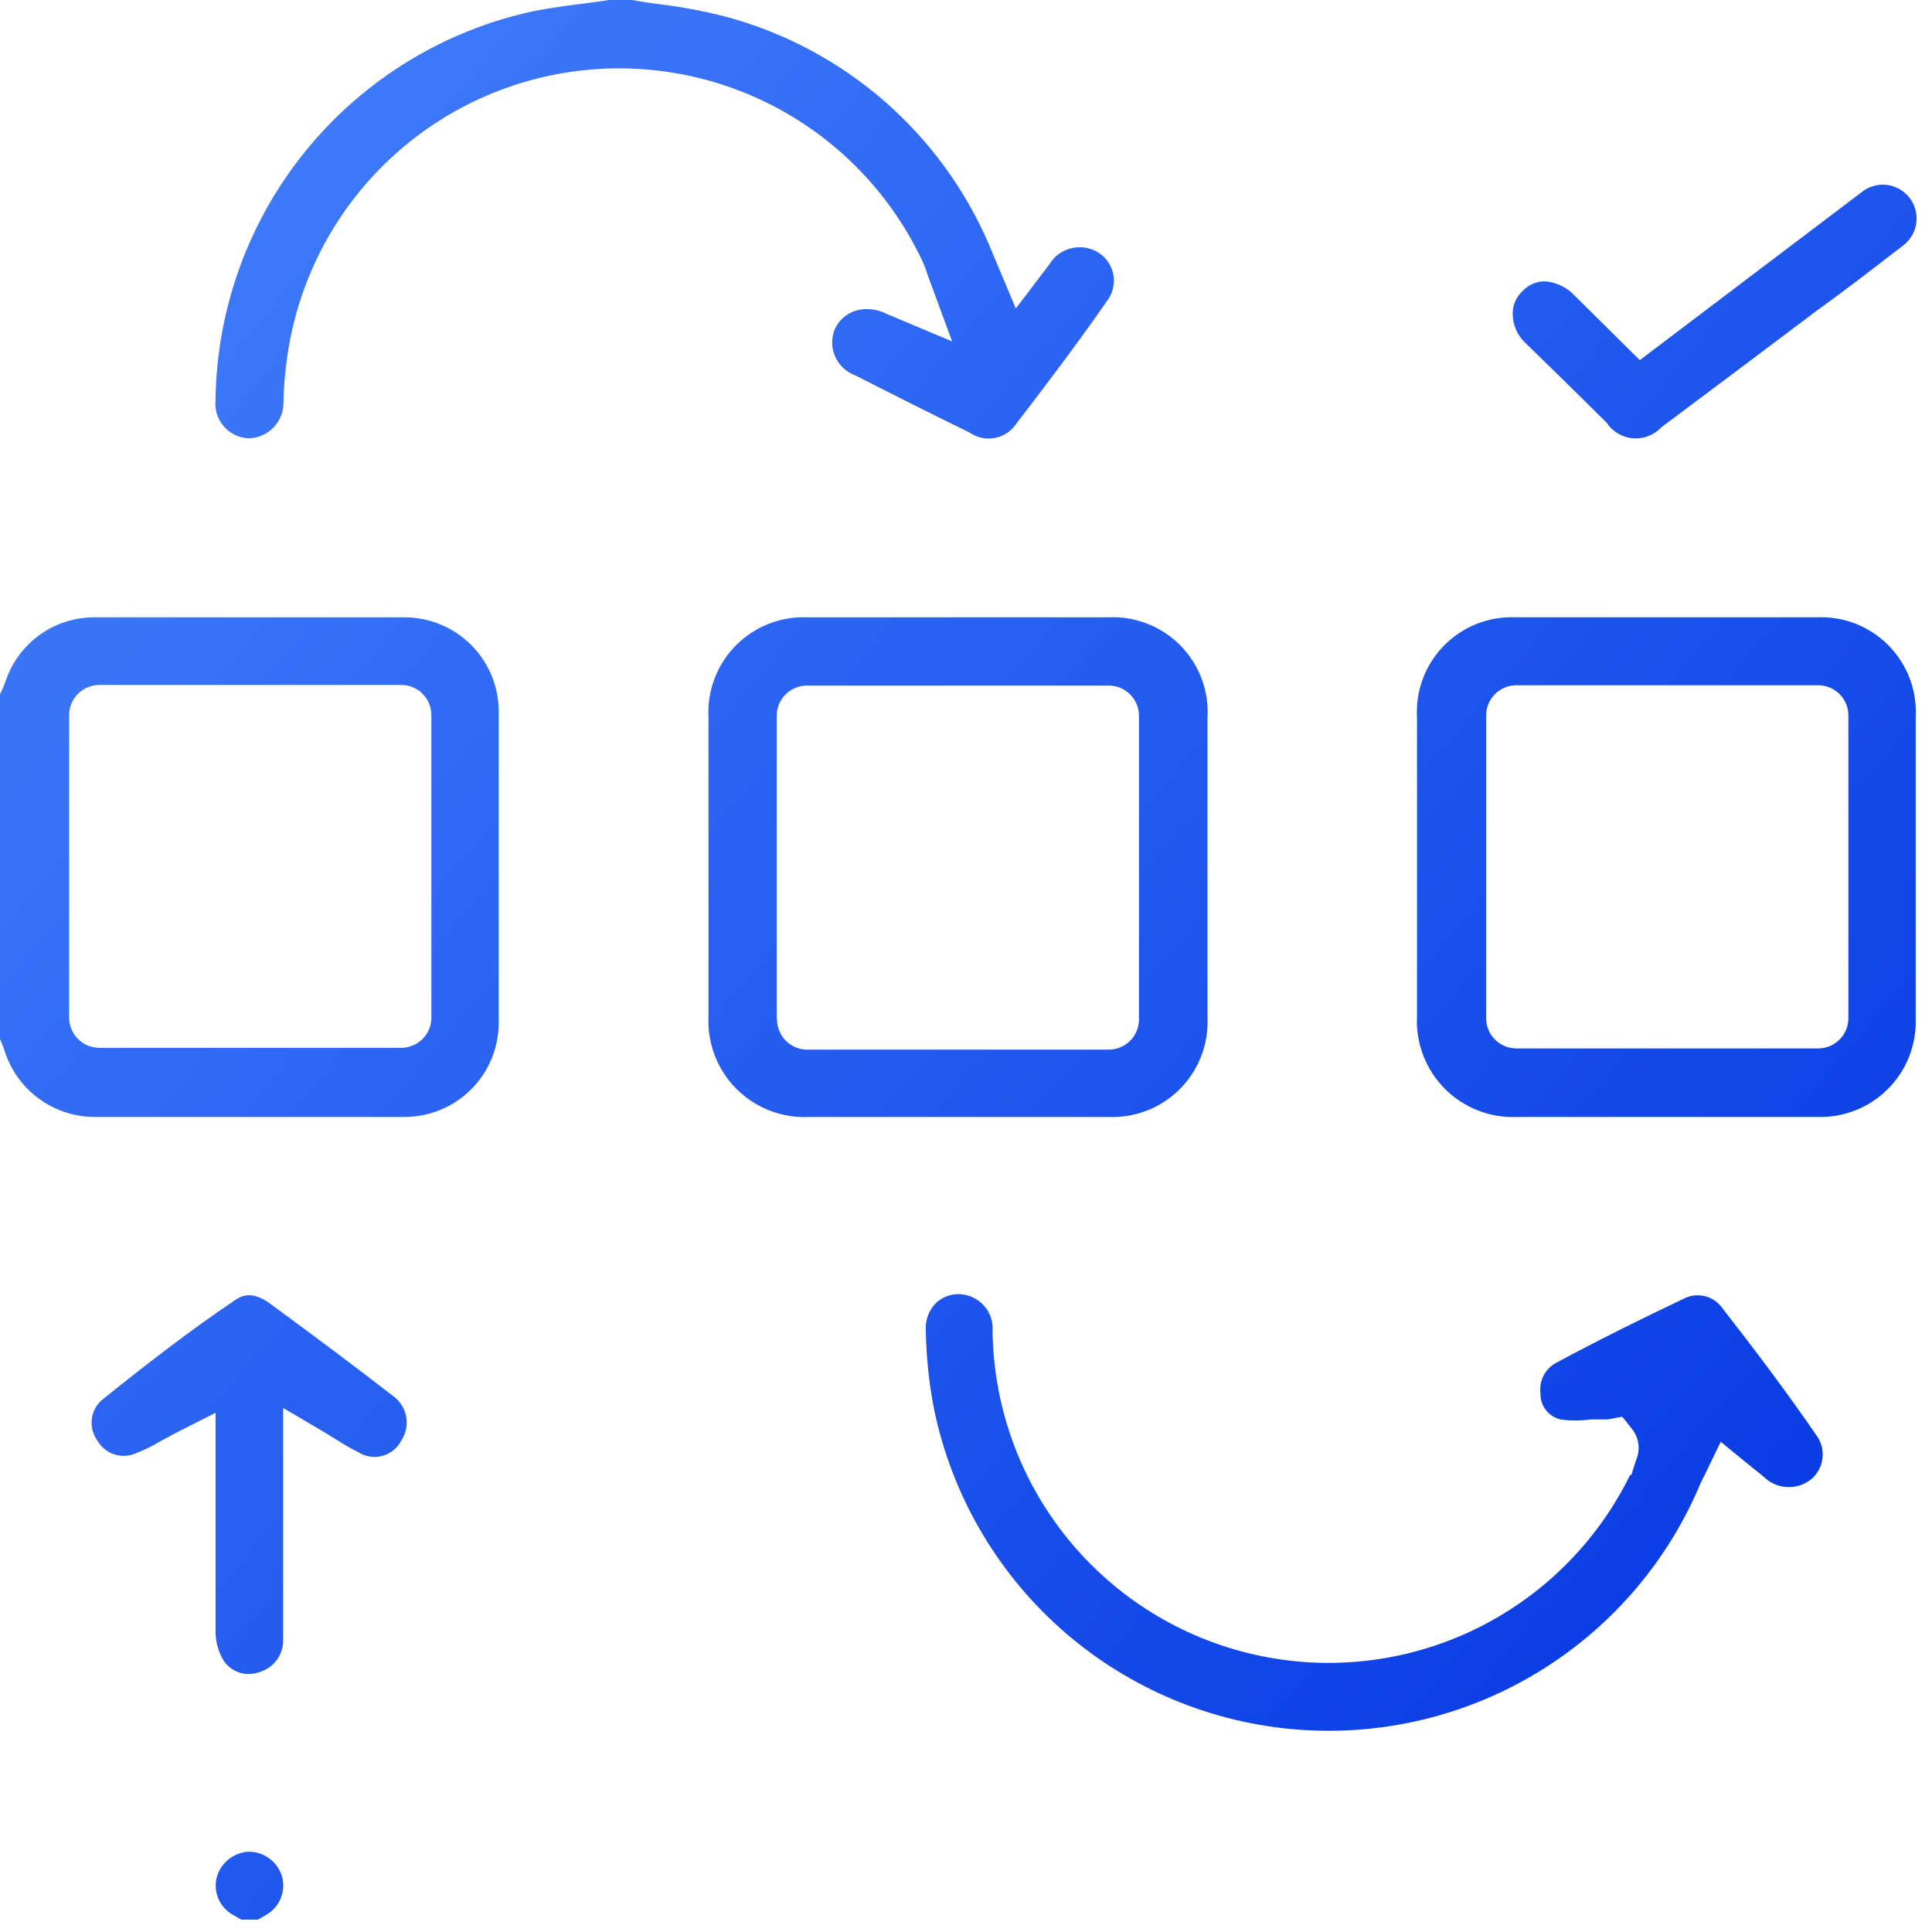
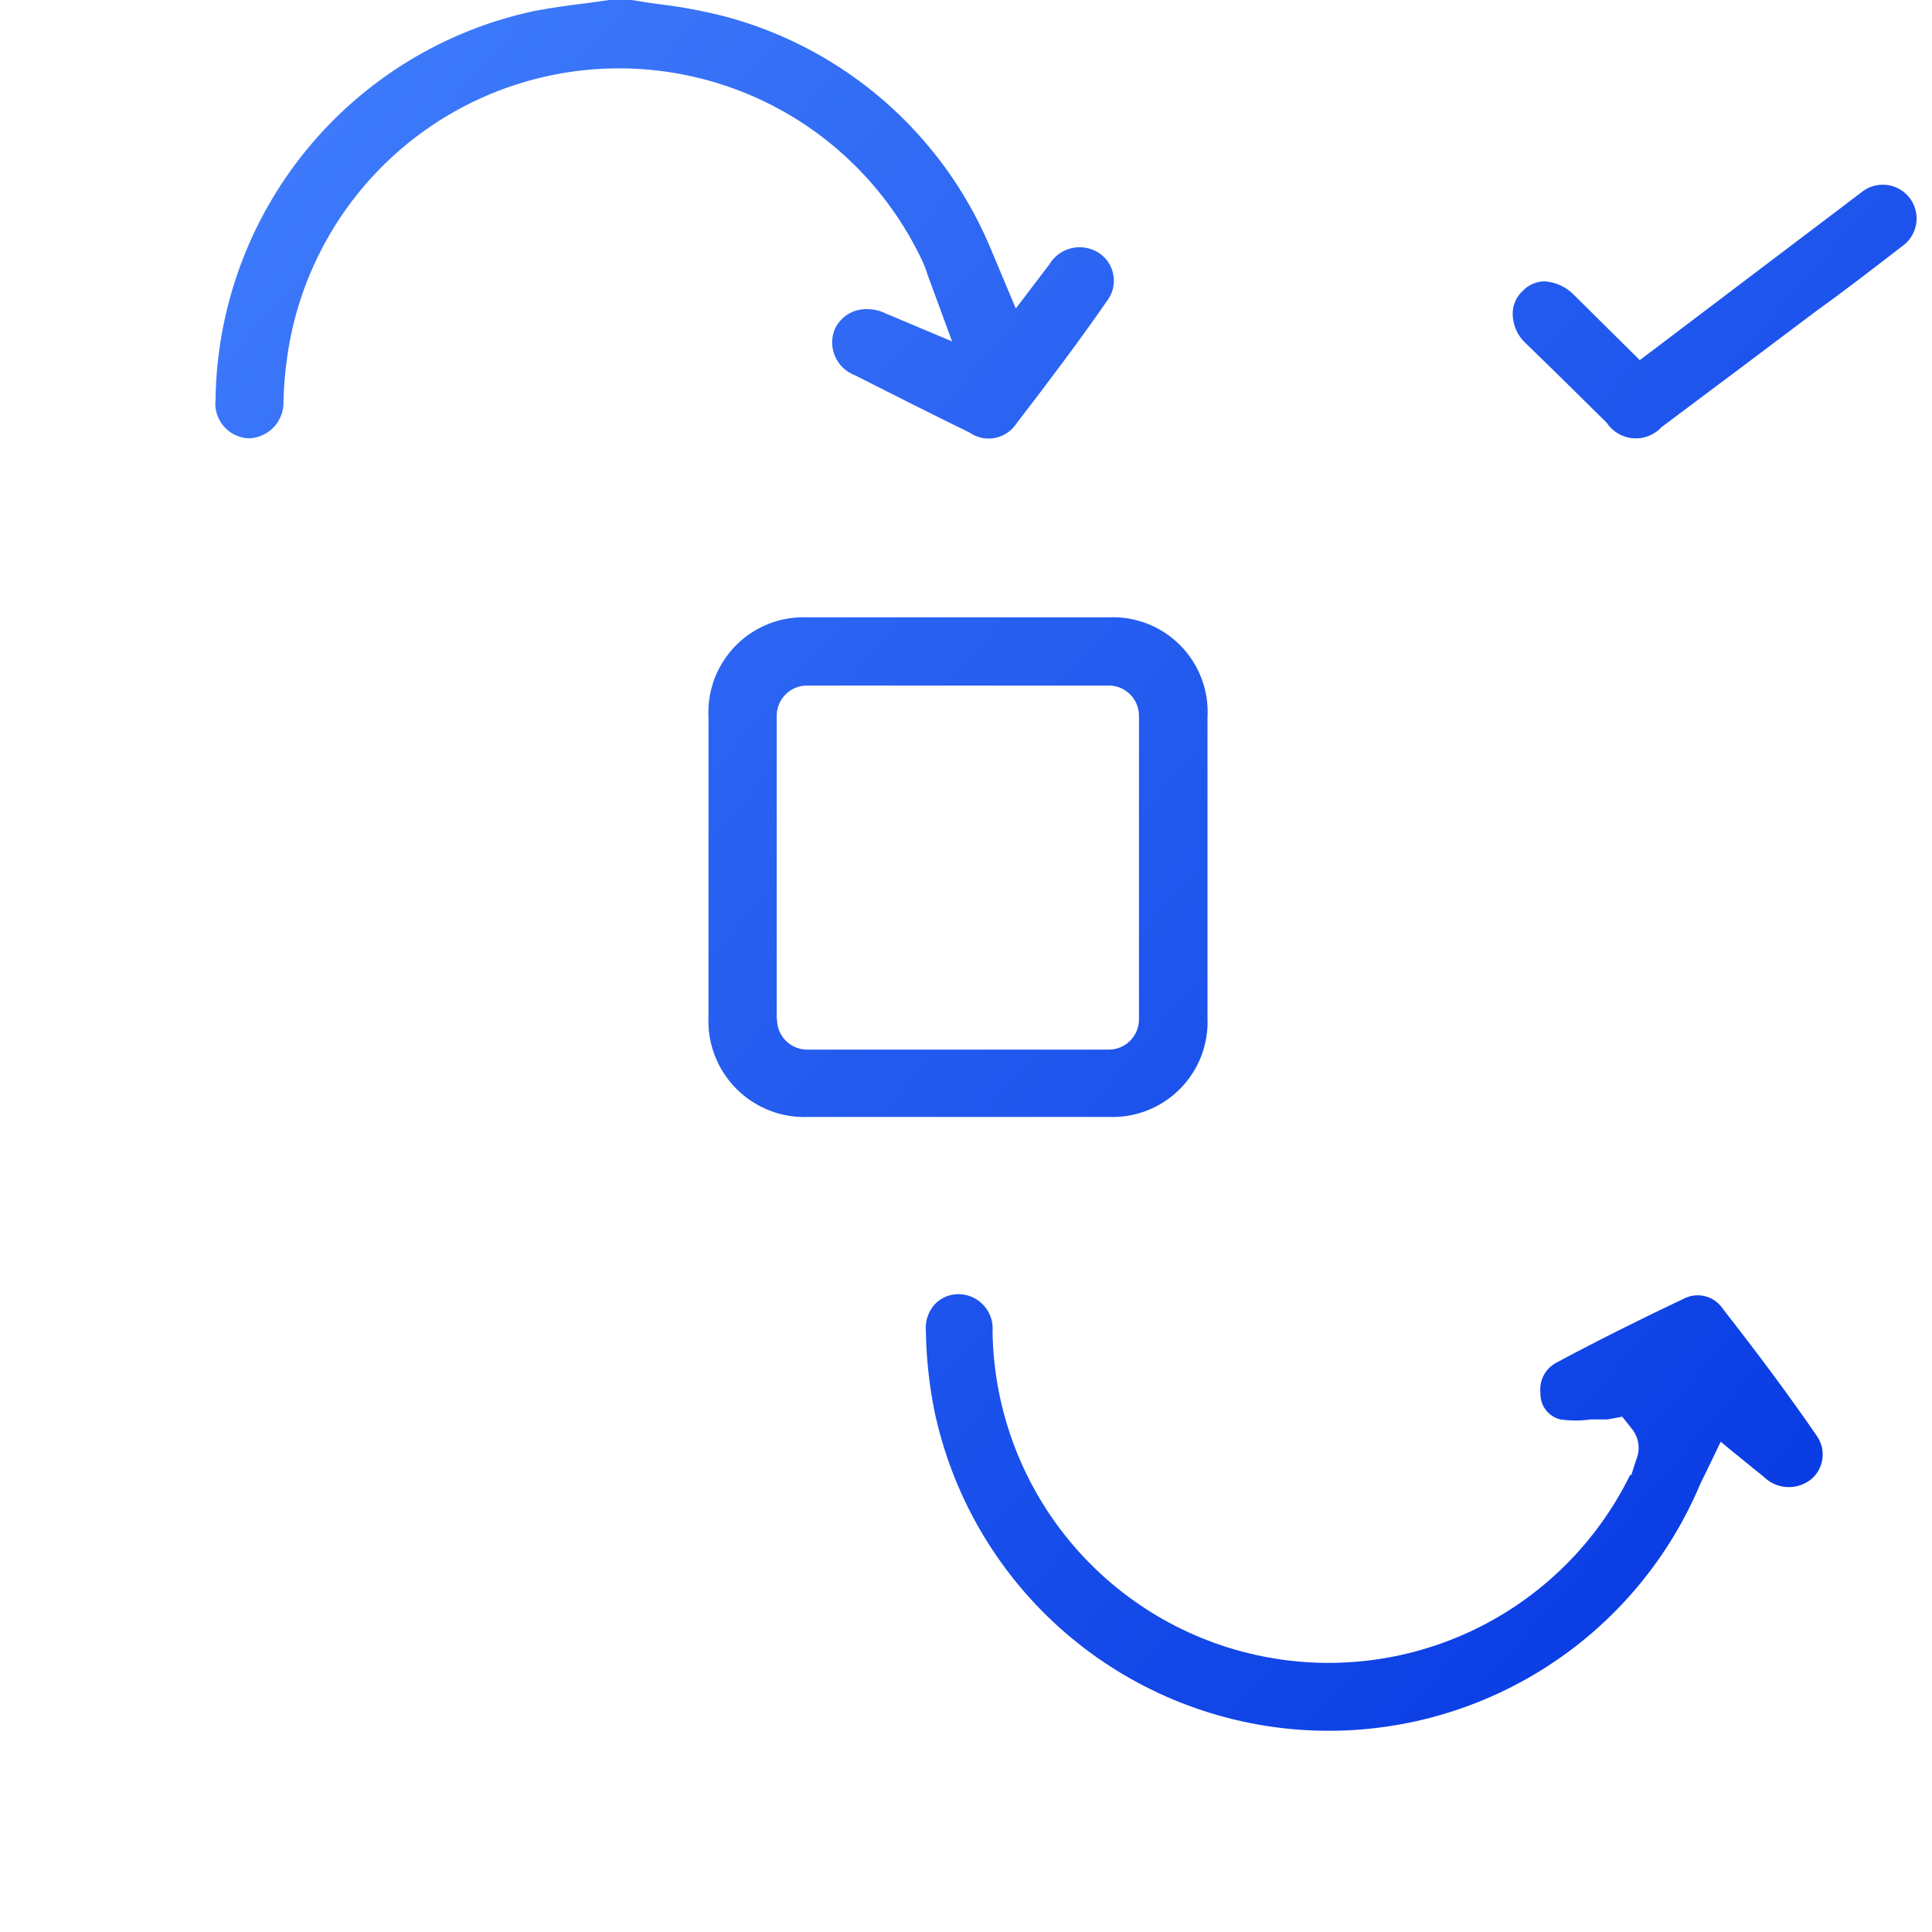
<svg xmlns="http://www.w3.org/2000/svg" width="64" height="64" viewBox="0 0 64 64" fill="none">
-   <path d="M13.4 20.45C9.973 20.45 6.537 20.45 3.09 20.45C2.443 20.456 1.814 20.664 1.292 21.047C0.77 21.429 0.381 21.965 0.18 22.58C0.128 22.723 0.068 22.863 0 23V34.42C0.053 34.534 0.099 34.651 0.14 34.77C0.334 35.415 0.73 35.98 1.271 36.382C1.811 36.784 2.467 37.001 3.14 37C6.57 37 10 37 13.4 37C14.226 37 15.018 36.673 15.603 36.09C16.188 35.507 16.517 34.716 16.52 33.89C16.52 30.46 16.52 26.99 16.52 23.56C16.517 22.734 16.188 21.943 15.603 21.36C15.018 20.777 14.226 20.45 13.4 20.45ZM13.29 34.71H3.29C3.025 34.71 2.77 34.605 2.583 34.417C2.395 34.23 2.29 33.975 2.29 33.71V23.69C2.29 23.425 2.395 23.17 2.583 22.983C2.77 22.795 3.025 22.69 3.29 22.69H13.29C13.555 22.69 13.81 22.795 13.997 22.983C14.185 23.17 14.29 23.425 14.29 23.69V33.75C14.28 34.008 14.17 34.252 13.983 34.431C13.797 34.61 13.548 34.71 13.29 34.71Z" fill="url(#paint0_linear_7238_28458)" />
  <path d="M30.57 8.68C30.633 8.82 30.686 8.963 30.73 9.11L31.54 11.31L29.4 10.41L29.24 10.34C29.075 10.273 28.898 10.239 28.72 10.24C28.495 10.234 28.274 10.294 28.084 10.413C27.893 10.533 27.742 10.705 27.65 10.91C27.592 11.054 27.564 11.207 27.566 11.362C27.569 11.517 27.602 11.67 27.665 11.811C27.727 11.953 27.817 12.081 27.93 12.187C28.042 12.293 28.175 12.376 28.32 12.43C29.58 13.07 30.85 13.71 32.12 14.33C32.241 14.414 32.377 14.473 32.521 14.504C32.665 14.534 32.814 14.536 32.959 14.508C33.103 14.48 33.24 14.423 33.363 14.341C33.485 14.259 33.589 14.153 33.67 14.03C34.77 12.6 35.77 11.27 36.67 9.97C36.844 9.744 36.924 9.459 36.892 9.176C36.861 8.892 36.72 8.632 36.5 8.45C36.268 8.262 35.974 8.17 35.676 8.193C35.379 8.215 35.101 8.35 34.9 8.57C34.846 8.628 34.799 8.691 34.76 8.76L33.65 10.22L32.76 8.1C31.973 6.27 30.783 4.641 29.278 3.335C27.773 2.029 25.993 1.081 24.07 0.56C23.366 0.377 22.652 0.24 21.93 0.15C21.603 0.11 21.27 0.06 20.93 0H20.18L19.4 0.11C18.82 0.18 18.24 0.26 17.67 0.37C14.717 1.006 12.067 2.626 10.154 4.964C8.241 7.301 7.179 10.22 7.14 13.24C7.122 13.397 7.137 13.557 7.183 13.708C7.23 13.86 7.307 14 7.41 14.12C7.514 14.241 7.641 14.338 7.783 14.407C7.926 14.476 8.082 14.514 8.24 14.52C8.397 14.516 8.551 14.481 8.694 14.417C8.837 14.353 8.966 14.261 9.073 14.146C9.18 14.032 9.263 13.897 9.318 13.75C9.372 13.603 9.397 13.447 9.39 13.29C9.401 12.835 9.438 12.381 9.5 11.93C9.811 9.546 10.887 7.328 12.567 5.608C14.246 3.889 16.439 2.761 18.815 2.394C21.191 2.028 23.621 2.442 25.741 3.576C27.861 4.71 29.555 6.501 30.57 8.68Z" fill="url(#paint1_linear_7238_28458)" />
-   <path d="M8.26 61.34C8.005 61.347 7.76 61.438 7.563 61.599C7.366 61.76 7.227 61.982 7.17 62.23C7.118 62.473 7.149 62.725 7.258 62.949C7.367 63.171 7.547 63.352 7.77 63.46L7.99 63.59H8.54L8.77 63.46C8.989 63.347 9.165 63.166 9.272 62.944C9.378 62.722 9.409 62.471 9.36 62.23C9.302 61.98 9.162 61.757 8.963 61.596C8.764 61.435 8.516 61.344 8.26 61.34Z" fill="url(#paint2_linear_7238_28458)" />
  <path d="M36.73 37C37.165 37.017 37.598 36.944 38.004 36.785C38.409 36.626 38.776 36.385 39.084 36.076C39.391 35.768 39.631 35.4 39.789 34.994C39.946 34.589 40.018 34.155 40 33.72C40 30.387 40 27.07 40 23.77C40.026 23.33 39.959 22.889 39.803 22.477C39.647 22.064 39.406 21.689 39.096 21.376C38.785 21.063 38.413 20.818 38.002 20.659C37.59 20.499 37.15 20.428 36.71 20.45H26.76C26.32 20.43 25.881 20.502 25.47 20.662C25.06 20.822 24.688 21.067 24.378 21.379C24.068 21.692 23.827 22.067 23.67 22.479C23.514 22.89 23.446 23.33 23.47 23.77C23.47 27.057 23.47 30.353 23.47 33.66C23.447 34.104 23.517 34.547 23.677 34.962C23.836 35.377 24.08 35.754 24.394 36.069C24.708 36.384 25.084 36.629 25.498 36.789C25.913 36.95 26.356 37.022 26.8 37H33.26C34.42 37 35.57 37 36.73 37ZM25.73 33.76V23.71C25.73 23.445 25.835 23.19 26.023 23.003C26.21 22.815 26.465 22.71 26.73 22.71H36.73C36.995 22.71 37.25 22.815 37.437 23.003C37.625 23.19 37.73 23.445 37.73 23.71V33.77C37.73 34.035 37.625 34.29 37.437 34.477C37.25 34.665 36.995 34.77 36.73 34.77H26.73C26.466 34.767 26.215 34.661 26.029 34.474C25.844 34.286 25.74 34.033 25.74 33.77L25.73 33.76Z" fill="url(#paint3_linear_7238_28458)" />
-   <path d="M60.17 20.45H50.23C49.79 20.428 49.35 20.499 48.938 20.659C48.528 20.818 48.155 21.063 47.844 21.376C47.534 21.689 47.293 22.064 47.137 22.477C46.981 22.889 46.914 23.33 46.94 23.77C46.94 27.057 46.94 30.353 46.94 33.66C46.917 34.104 46.987 34.547 47.147 34.962C47.306 35.377 47.55 35.754 47.864 36.069C48.178 36.384 48.554 36.629 48.968 36.789C49.383 36.95 49.826 37.022 50.27 37H56.73C57.89 37 59.04 37 60.2 37C60.635 37.014 61.067 36.938 61.471 36.778C61.875 36.617 62.241 36.375 62.547 36.066C62.853 35.757 63.092 35.389 63.249 34.983C63.406 34.578 63.478 34.144 63.46 33.71C63.46 30.377 63.46 27.06 63.46 23.76C63.484 23.321 63.416 22.881 63.26 22.47C63.103 22.058 62.862 21.685 62.552 21.373C62.242 21.061 61.869 20.817 61.459 20.658C61.049 20.499 60.609 20.428 60.17 20.45ZM60.23 34.73H50.23C49.965 34.73 49.71 34.625 49.523 34.437C49.335 34.25 49.23 33.995 49.23 33.73V23.7C49.23 23.435 49.335 23.18 49.523 22.993C49.71 22.805 49.965 22.7 50.23 22.7H60.23C60.495 22.7 60.75 22.805 60.937 22.993C61.125 23.18 61.23 23.435 61.23 23.7V33.76C61.222 34.02 61.113 34.267 60.927 34.448C60.74 34.629 60.49 34.73 60.23 34.73Z" fill="url(#paint4_linear_7238_28458)" />
  <path d="M57.06 43.34C56.926 43.147 56.729 43.007 56.502 42.944C56.275 42.882 56.034 42.902 55.82 43C54.28 43.73 52.88 44.43 51.54 45.15C51.365 45.246 51.222 45.393 51.131 45.572C51.041 45.75 51.005 45.951 51.03 46.15C51.022 46.349 51.084 46.544 51.204 46.703C51.325 46.862 51.496 46.974 51.69 47.02C52.022 47.068 52.358 47.068 52.69 47.02H53.26L53.74 46.93L54.08 47.36C54.187 47.501 54.254 47.668 54.275 47.844C54.296 48.02 54.27 48.198 54.2 48.36L54.04 48.86H54C52.898 51.105 51.072 52.913 48.816 53.994C46.56 55.074 44.007 55.363 41.567 54.814C39.127 54.265 36.943 52.911 35.367 50.969C33.791 49.027 32.915 46.611 32.88 44.11C32.894 43.954 32.875 43.796 32.825 43.648C32.776 43.499 32.696 43.362 32.59 43.246C32.485 43.129 32.357 43.036 32.214 42.971C32.072 42.907 31.917 42.872 31.76 42.87C31.613 42.868 31.467 42.897 31.331 42.953C31.195 43.01 31.072 43.094 30.97 43.2C30.862 43.32 30.779 43.461 30.728 43.614C30.676 43.767 30.656 43.929 30.67 44.09C30.684 44.973 30.778 45.854 30.95 46.72C31.533 49.503 32.989 52.028 35.106 53.926C37.224 55.824 39.892 56.996 42.723 57.272C45.553 57.547 48.397 56.912 50.841 55.458C53.285 54.005 55.201 51.809 56.31 49.19C56.37 49.06 56.43 48.93 56.49 48.82L57 47.76L58.09 48.65C58.23 48.76 58.36 48.86 58.48 48.97C58.689 49.153 58.956 49.257 59.234 49.262C59.513 49.268 59.784 49.175 60 49C60.206 48.827 60.338 48.582 60.371 48.315C60.405 48.048 60.336 47.779 60.18 47.56C59.22 46.16 58.16 44.75 57.06 43.34Z" fill="url(#paint5_linear_7238_28458)" />
-   <path d="M8.94 43.18C8.3 42.71 7.94 42.97 7.8 43.06C6.31 44.06 4.8 45.23 3.36 46.39C3.179 46.555 3.065 46.78 3.039 47.023C3.014 47.267 3.078 47.511 3.22 47.71C3.334 47.918 3.519 48.078 3.741 48.162C3.962 48.246 4.207 48.249 4.43 48.17C4.732 48.057 5.024 47.916 5.3 47.75L5.8 47.48L7.14 46.8V50.34C7.14 51.59 7.14 52.84 7.14 54.09C7.149 54.41 7.238 54.723 7.4 55C7.521 55.186 7.701 55.326 7.911 55.399C8.121 55.471 8.35 55.472 8.56 55.4C8.797 55.34 9.007 55.201 9.155 55.007C9.304 54.813 9.383 54.575 9.38 54.33C9.38 52.93 9.38 51.52 9.38 50.09V46.64L10.77 47.46L11.21 47.73C11.419 47.866 11.636 47.99 11.86 48.1C11.978 48.177 12.111 48.228 12.25 48.25C12.389 48.272 12.531 48.264 12.667 48.227C12.803 48.191 12.93 48.125 13.039 48.036C13.148 47.947 13.237 47.836 13.3 47.71C13.453 47.473 13.508 47.185 13.452 46.909C13.396 46.632 13.233 46.389 13 46.23C11.84 45.33 10.59 44.39 8.94 43.18Z" fill="url(#paint6_linear_7238_28458)" />
  <path d="M53.22 14C53.317 14.147 53.446 14.27 53.597 14.36C53.748 14.449 53.918 14.504 54.093 14.518C54.269 14.533 54.445 14.507 54.609 14.443C54.773 14.379 54.92 14.279 55.04 14.15L57.91 12L60.13 10.33C61.13 9.61 62.06 8.89 63.02 8.15C63.143 8.062 63.247 7.951 63.325 7.822C63.404 7.694 63.456 7.551 63.478 7.401C63.5 7.252 63.492 7.1 63.453 6.954C63.415 6.808 63.348 6.672 63.256 6.552C63.163 6.433 63.048 6.334 62.916 6.26C62.785 6.187 62.639 6.14 62.489 6.124C62.34 6.108 62.188 6.123 62.044 6.167C61.899 6.21 61.766 6.283 61.65 6.38L61.28 6.66L61.07 6.82L54.32 11.93L52.16 9.79C51.899 9.511 51.541 9.343 51.16 9.32C51.025 9.322 50.891 9.351 50.767 9.406C50.643 9.461 50.532 9.541 50.44 9.64C50.336 9.733 50.254 9.848 50.197 9.975C50.14 10.102 50.11 10.241 50.11 10.38C50.108 10.568 50.147 10.755 50.223 10.927C50.298 11.1 50.41 11.254 50.55 11.38C51.44 12.24 52.33 13.12 53.22 14Z" fill="url(#paint7_linear_7238_28458)" />
  <defs>
    <linearGradient id="paint0_linear_7238_28458" x1="-6.947" y1="2.484" x2="63.587" y2="63.513" gradientUnits="userSpaceOnUse">
      <stop stop-color="#4886FF" />
      <stop offset="1" stop-color="#0032E0" />
    </linearGradient>
    <linearGradient id="paint1_linear_7238_28458" x1="-6.947" y1="2.484" x2="63.587" y2="63.513" gradientUnits="userSpaceOnUse">
      <stop stop-color="#4886FF" />
      <stop offset="1" stop-color="#0032E0" />
    </linearGradient>
    <linearGradient id="paint2_linear_7238_28458" x1="-6.947" y1="2.484" x2="63.587" y2="63.513" gradientUnits="userSpaceOnUse">
      <stop stop-color="#4886FF" />
      <stop offset="1" stop-color="#0032E0" />
    </linearGradient>
    <linearGradient id="paint3_linear_7238_28458" x1="-6.947" y1="2.484" x2="63.587" y2="63.513" gradientUnits="userSpaceOnUse">
      <stop stop-color="#4886FF" />
      <stop offset="1" stop-color="#0032E0" />
    </linearGradient>
    <linearGradient id="paint4_linear_7238_28458" x1="-6.947" y1="2.484" x2="63.587" y2="63.513" gradientUnits="userSpaceOnUse">
      <stop stop-color="#4886FF" />
      <stop offset="1" stop-color="#0032E0" />
    </linearGradient>
    <linearGradient id="paint5_linear_7238_28458" x1="-6.947" y1="2.484" x2="63.587" y2="63.513" gradientUnits="userSpaceOnUse">
      <stop stop-color="#4886FF" />
      <stop offset="1" stop-color="#0032E0" />
    </linearGradient>
    <linearGradient id="paint6_linear_7238_28458" x1="-6.947" y1="2.484" x2="63.587" y2="63.513" gradientUnits="userSpaceOnUse">
      <stop stop-color="#4886FF" />
      <stop offset="1" stop-color="#0032E0" />
    </linearGradient>
    <linearGradient id="paint7_linear_7238_28458" x1="-6.947" y1="2.484" x2="63.587" y2="63.513" gradientUnits="userSpaceOnUse">
      <stop stop-color="#4886FF" />
      <stop offset="1" stop-color="#0032E0" />
    </linearGradient>
  </defs>
</svg>